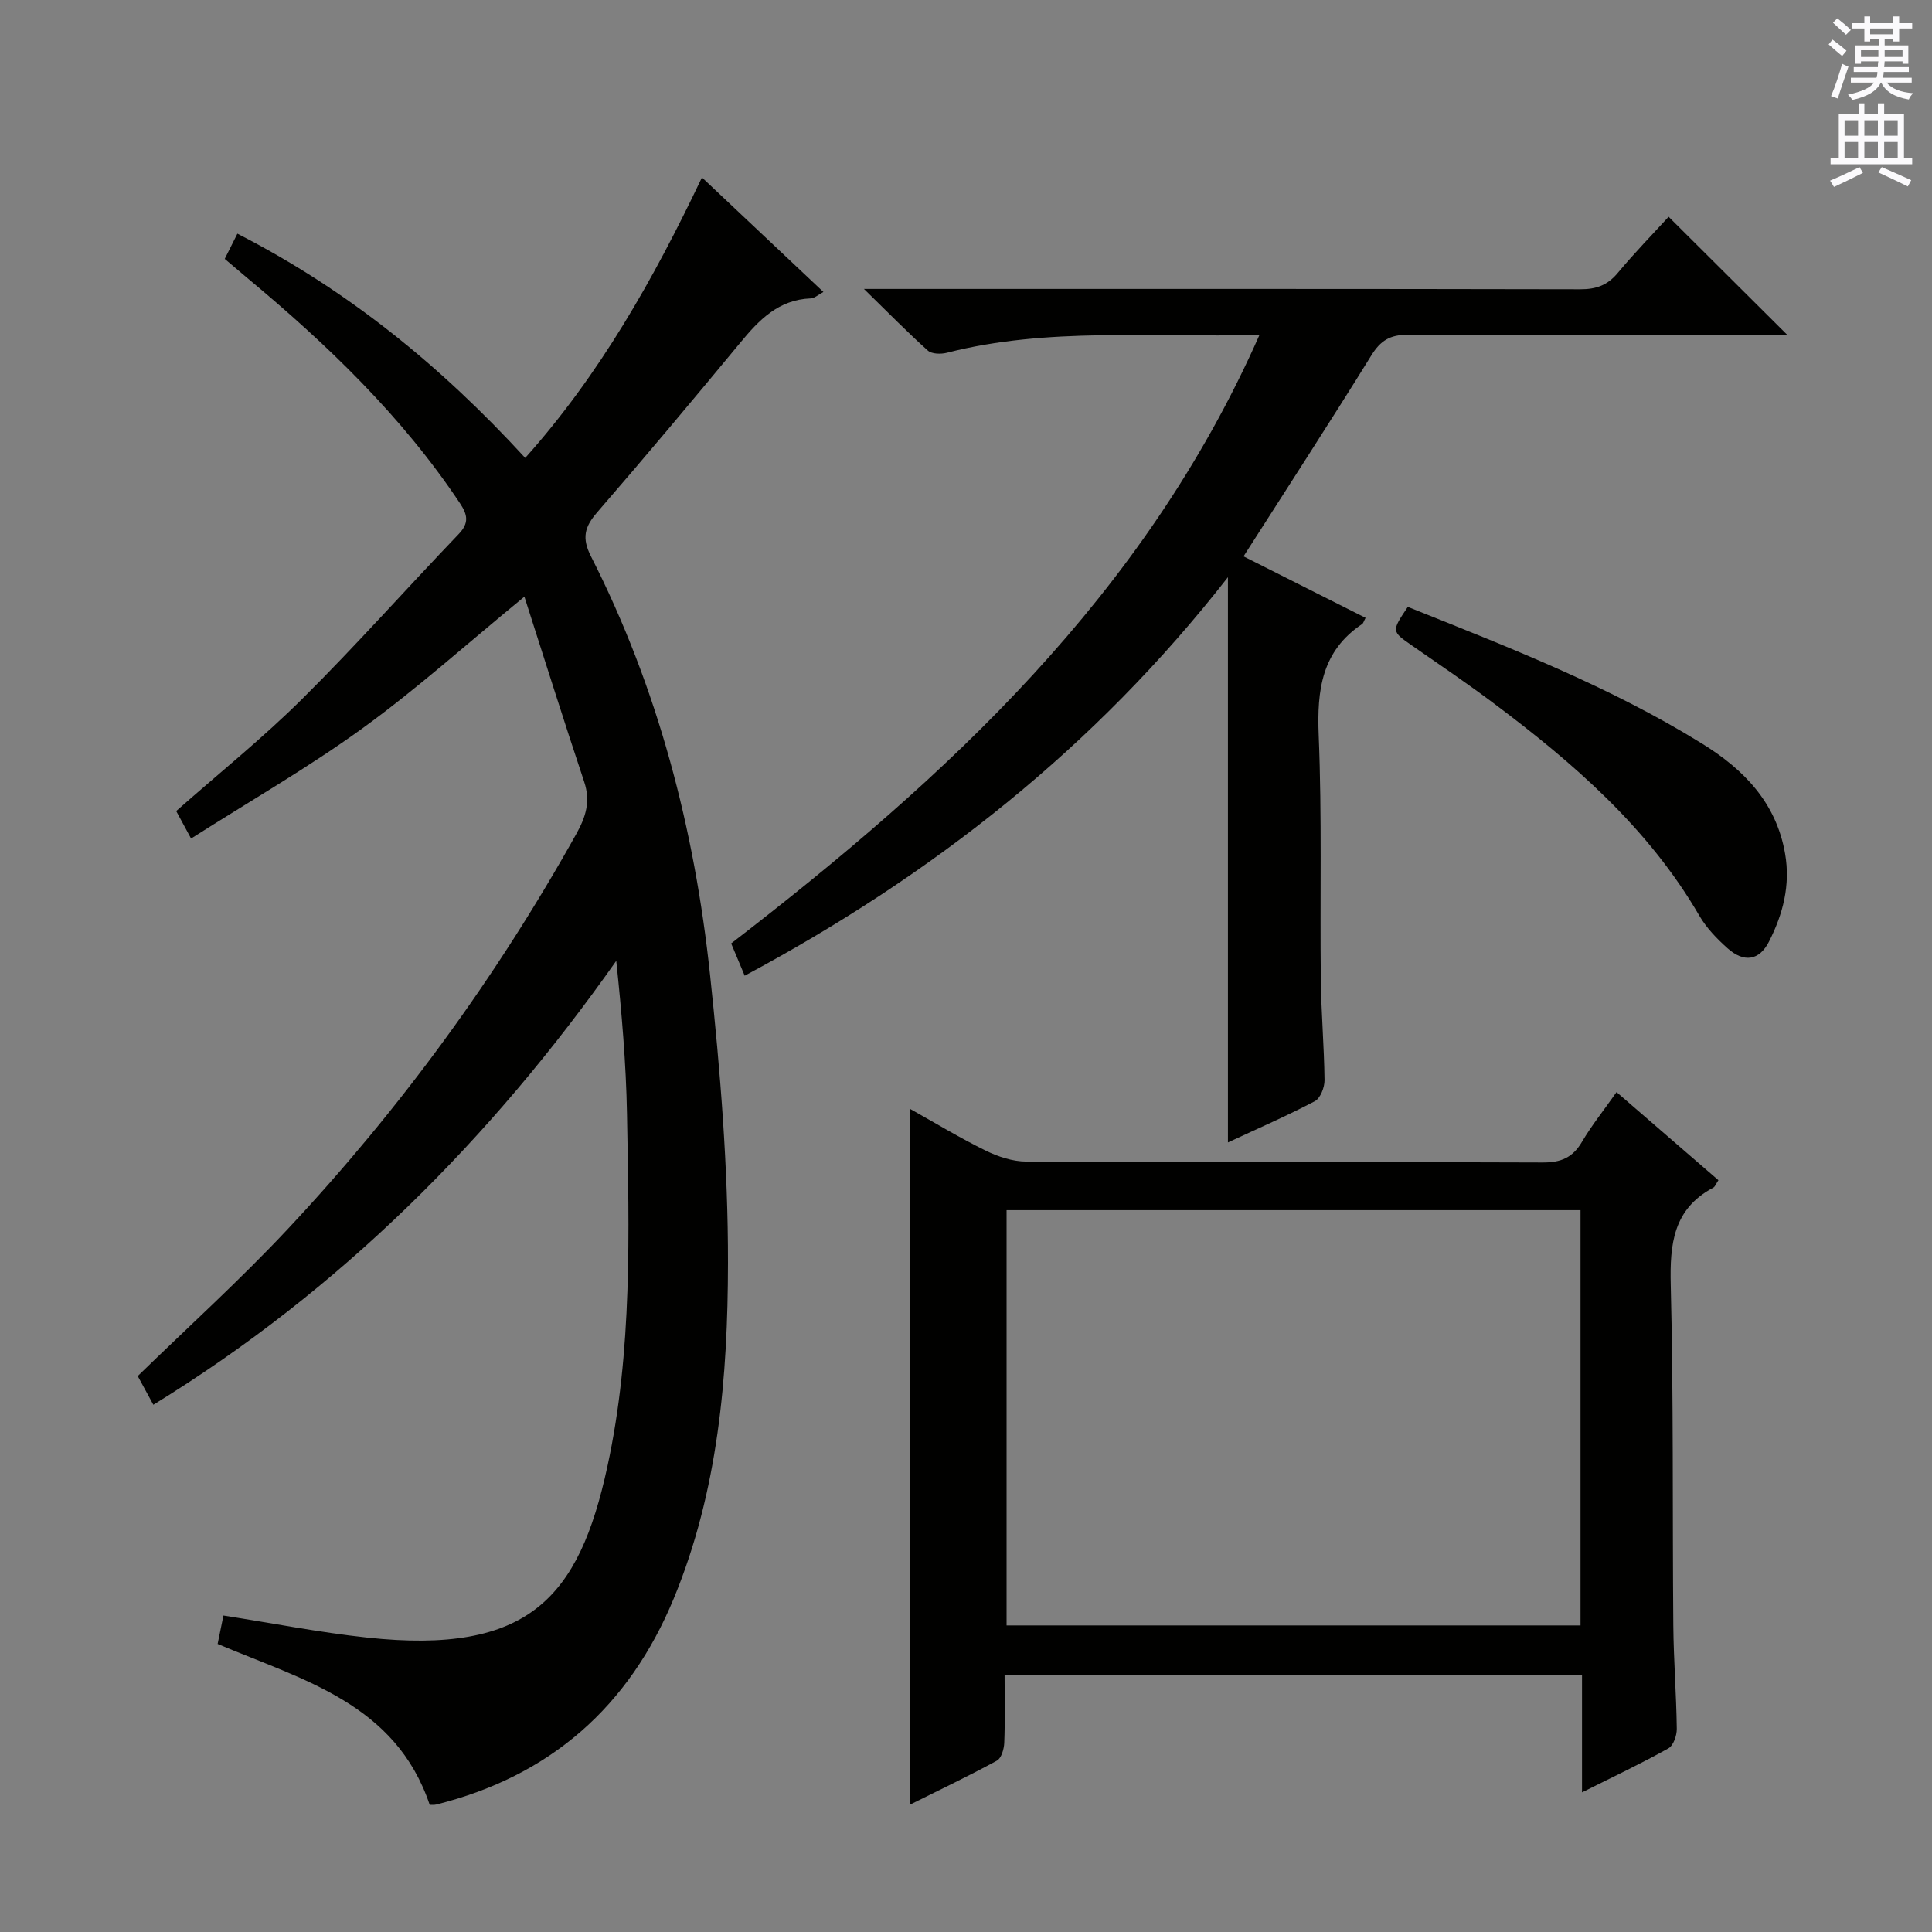
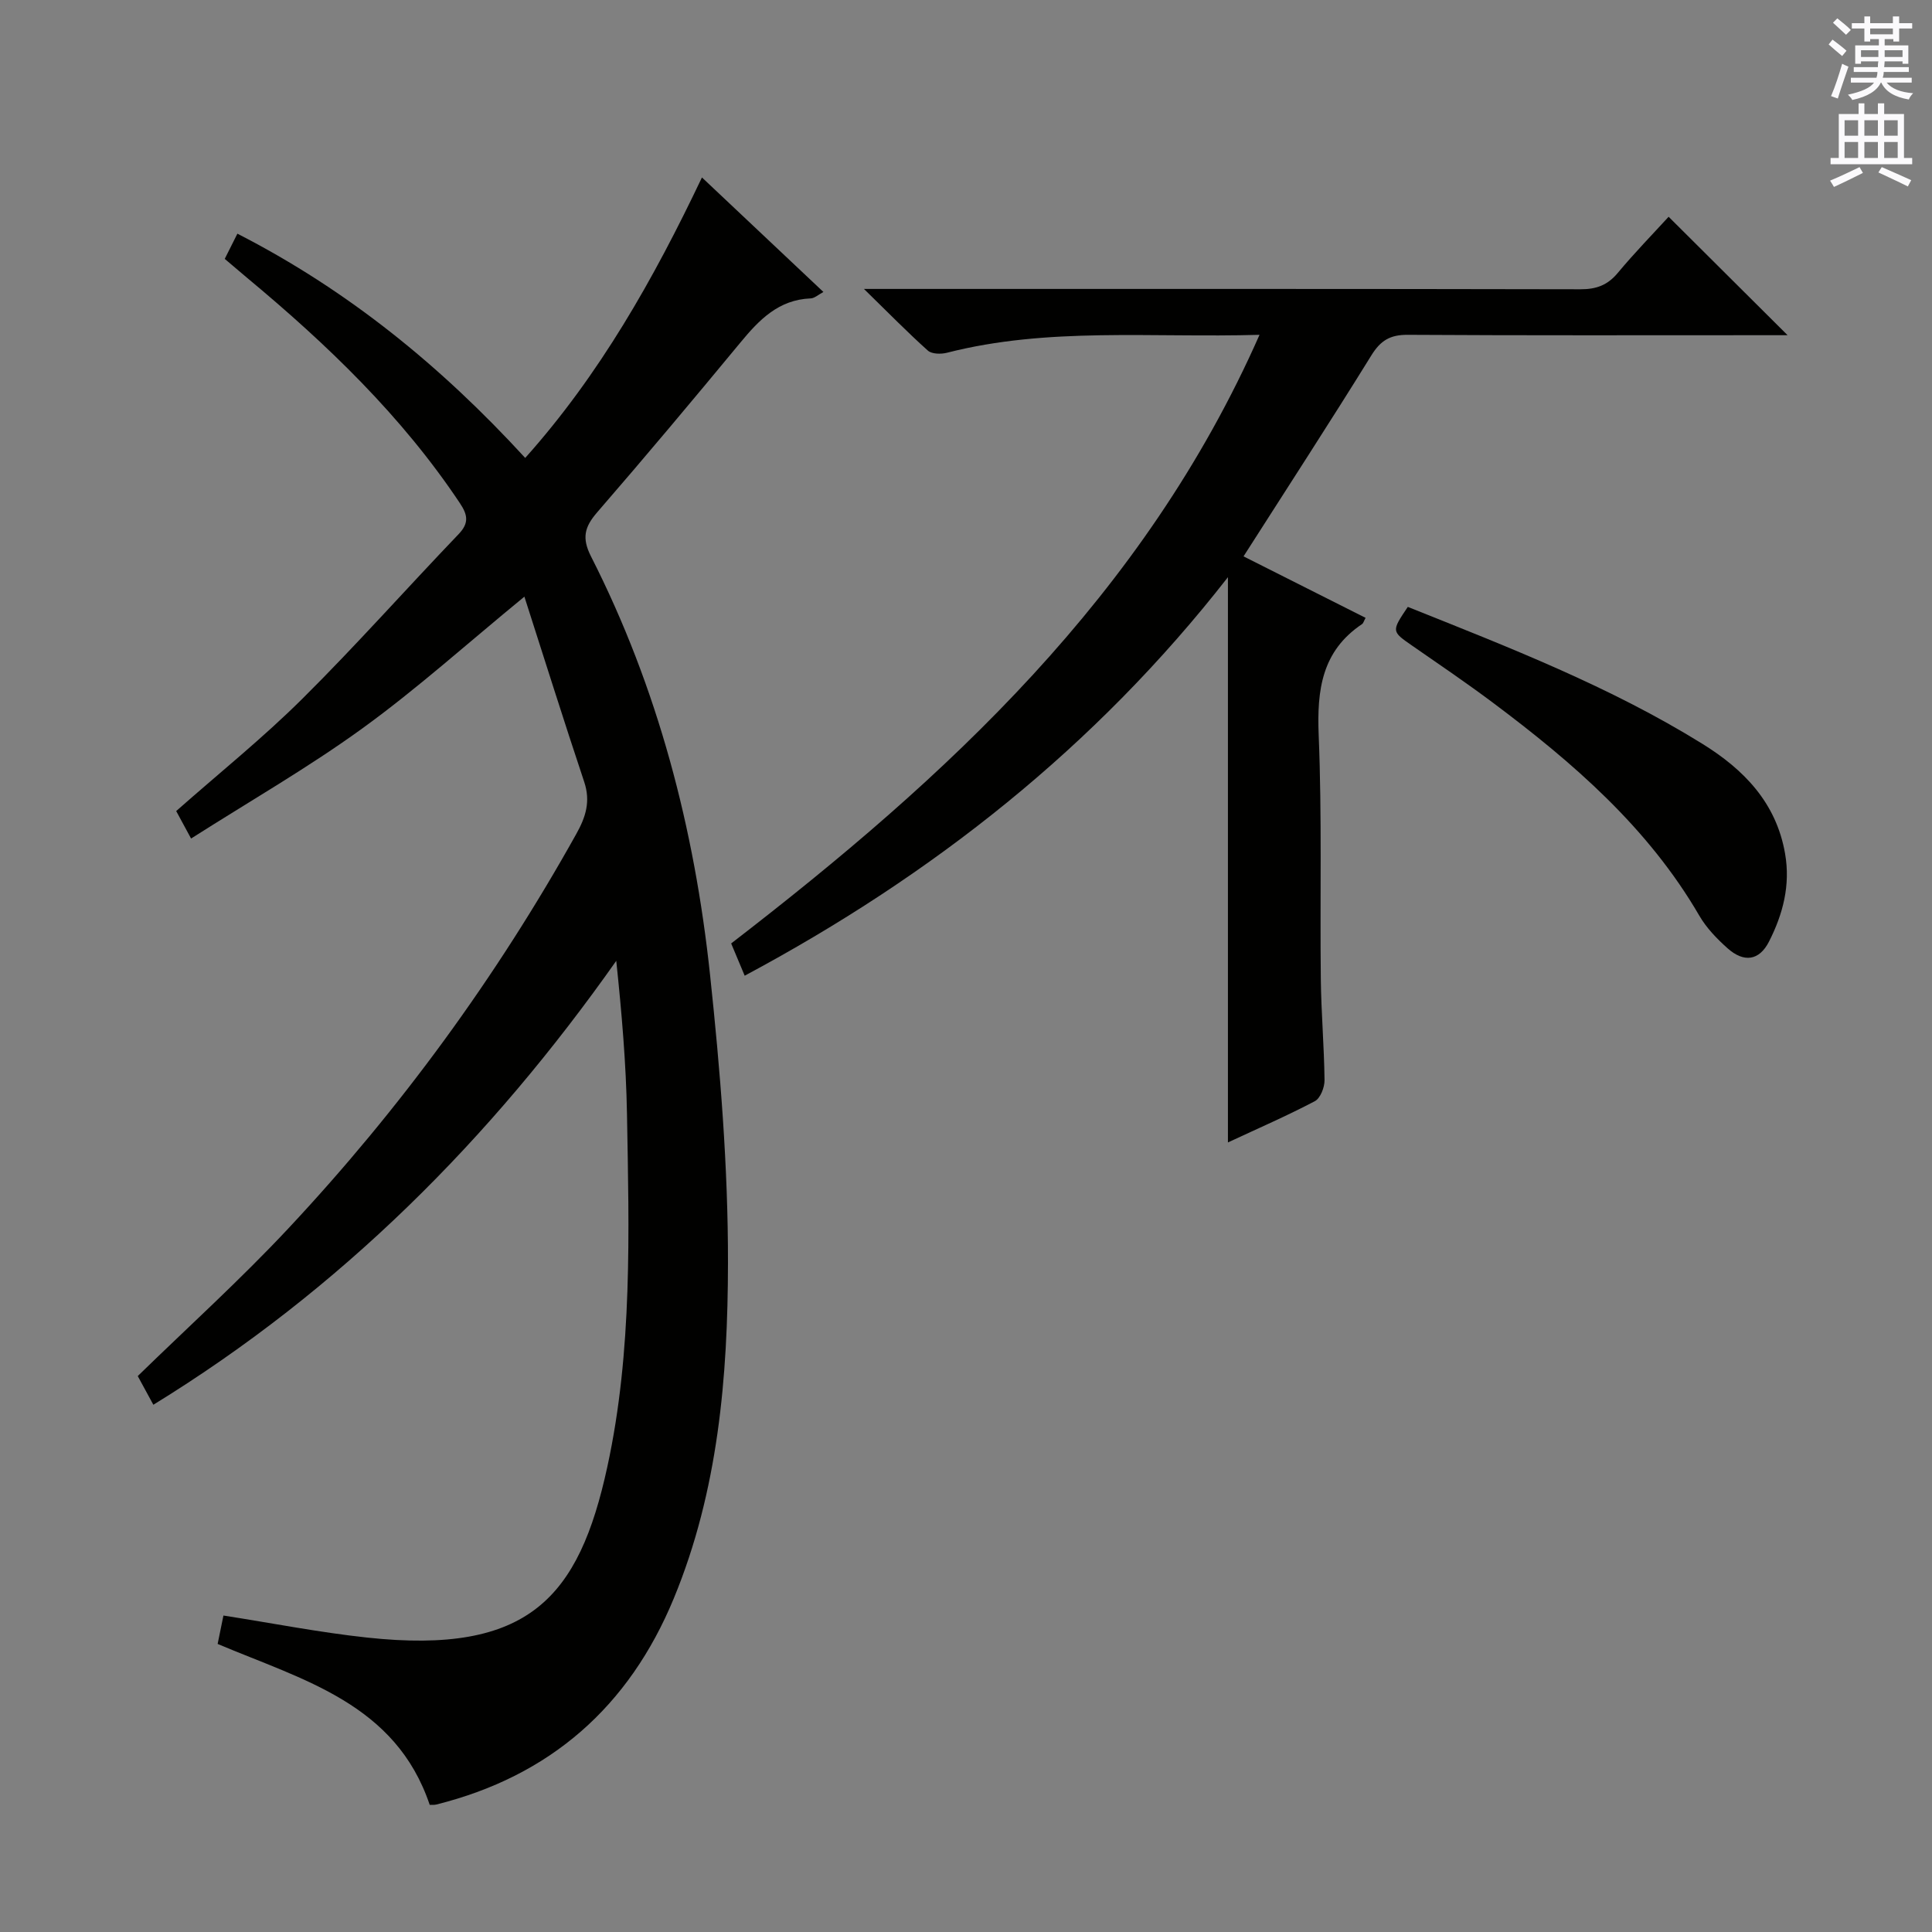
<svg xmlns="http://www.w3.org/2000/svg" enable-background="new 0 0 400 400" viewBox="0 0 400 400">
  <rect x="0" y="0" width="400" height="400" fill="#808080" stroke="none" />
  <g fill="#010100">
    <path d="m145.33 36.74c8.55 8.06 16.65 15.7 25.15 23.71-1.07.57-1.84 1.3-2.63 1.33-6.67.26-10.7 4.46-14.6 9.19-9.76 11.8-19.59 23.54-29.62 35.11-2.62 3.03-3.2 5.31-1.27 9.12 13.86 27.25 21.44 56.43 24.65 86.64 2.11 19.8 3.74 39.77 3.71 59.66-.03 23.58-2.03 47.18-11.21 69.41-9.25 22.4-25.56 36.81-49.19 42.7-.45.11-.94.05-1.35.07-7.08-21-26.22-25.83-43.91-33.32.4-1.95.84-4.13 1.2-5.88 10.1 1.57 19.87 3.5 29.73 4.56 33.5 3.62 43.87-8.28 49.75-35.35 5.23-24.07 4.5-48.64 4.07-73.09-.19-10.45-1.09-20.89-2.22-31.67-25.98 36.87-57.1 68.11-95.84 91.91-1.04-1.91-1.89-3.47-3.23-5.94 10.36-10.1 21.22-19.92 31.19-30.58 23.17-24.76 43.06-52 59.6-81.65 1.97-3.52 2.99-6.74 1.65-10.77-4.23-12.67-8.23-25.43-12.39-38.37-11.85 9.72-22.24 19.08-33.51 27.25-11.25 8.15-23.36 15.1-35.5 22.83-1.39-2.57-2.24-4.13-3.08-5.69 8.86-7.83 17.94-15.12 26.15-23.28 11.09-11.01 21.48-22.74 32.3-34.03 2.22-2.31 1.91-4 .29-6.43-12.02-18.04-27.47-32.86-44.04-46.64-1.51-1.26-3-2.55-4.65-3.94.87-1.73 1.59-3.18 2.62-5.22 22.85 11.69 42.13 27.39 59.59 46.43 15.41-17.25 26.54-36.95 36.59-58.07z" />
-     <path d="m327.54 371.09c0-8.77 0-16.37 0-24.32-40.01 0-79.54 0-119.55 0 0 4.81.11 9.44-.07 14.06-.05 1.29-.6 3.2-1.53 3.7-5.8 3.16-11.78 6.01-17.98 9.1 0-48.17 0-95.78 0-144.05 5.33 2.98 10.37 6.05 15.66 8.64 2.57 1.26 5.58 2.26 8.4 2.27 35.64.15 71.28.04 106.92.19 3.79.02 6.21-1 8.13-4.26 2.01-3.42 4.53-6.55 7.17-10.31 7.15 6.19 14.12 12.21 21.09 18.24-.51.75-.69 1.34-1.07 1.54-8.3 4.42-9.01 11.67-8.8 20.18.59 23.47.33 46.95.53 70.43.06 7.14.63 14.28.72 21.43.02 1.38-.7 3.47-1.74 4.05-5.48 3.07-11.17 5.76-17.88 9.11zm-.31-120.54c-39.89 0-79.41 0-118.83 0v85.98h118.83c0-28.83 0-57.37 0-85.98z" />
    <path d="m260.77 69.32c-22.44.65-43.78-1.65-64.74 3.72-1.22.31-3.11.27-3.92-.45-4.17-3.73-8.09-7.74-13.24-12.77h6.83c47.16 0 94.33-.03 141.49.07 3.27.01 5.61-.82 7.73-3.36 3.5-4.2 7.33-8.13 10.55-11.65 8.22 8.19 16.26 16.19 24.63 24.52-1.69 0-3.43 0-5.17 0-24.5 0-49 .07-73.5-.08-3.62-.02-5.6 1.18-7.5 4.25-8.56 13.83-17.43 27.46-26.47 41.62 8.46 4.26 16.86 8.5 25.27 12.73-.39.72-.47 1.11-.7 1.27-8.37 5.59-9.39 13.66-9.01 23.02.69 16.8.25 33.65.44 50.48.08 6.98.69 13.96.77 20.94.02 1.49-.86 3.75-2.01 4.36-5.7 3-11.62 5.57-17.99 8.54 0-39.05 0-77.48 0-117.03-27.43 35.15-61.11 61.68-100.05 82.51-.89-2.12-1.76-4.2-2.8-6.68 44.64-34.4 85.55-72.01 109.39-126.01z" />
    <path d="m291.47 125.65c20.98 8.39 41.86 16.49 60.99 28.35 8.57 5.31 15.29 12.17 17.12 22.73 1.14 6.55-.44 12.54-3.33 18.22-2.01 3.95-5.18 4.41-8.58 1.38-2.21-1.97-4.37-4.21-5.84-6.74-10.6-18.25-26.14-31.68-42.72-44.09-5.45-4.08-11.09-7.91-16.69-11.79-4.34-3.01-4.37-2.97-.95-8.06z" />
  </g>
  <path d="m378.6 9.2.8-1c.9.7 1.9 1.4 2.9 2.3l-.9 1.1c-1.1-.9-2-1.7-2.8-2.4zm.5 10.7c.9-2.1 1.6-4.3 2.3-6.7.4.2.8.4 1.3.6-.7 2.1-1.5 4.3-2.2 6.6zm.4-15.2.9-.9c1 .8 2 1.6 2.8 2.4l-1 1c-1-.9-1.9-1.8-2.7-2.5zm12.5-1.3h1.2v1.4h2.7v1.1h-2.7v2.7h-1.2v-.5h-1.8v1.3h4.9v3.8h-1.2v-.5h-3.7c0 .4-.1.9-.1 1.2h5.1v1h-5.2c0 .5-.1.9-.2 1.2h6v1h-5.2c1.1 1.3 2.9 2 5.5 2.2-.4.4-.7.8-.9 1.3-2.9-.5-4.8-1.6-5.7-3.5h-.1c-.8 1.7-2.7 2.9-5.9 3.6-.2-.4-.6-.8-.9-1.1 2.8-.6 4.6-1.4 5.4-2.5h-4.8v-1h5.3c.1-.3.2-.7.2-1.2h-4.9v-1h5c0-.4 0-.8.1-1.2h-3.6v.5h-1.2v-3.8h4.9v-1.3h-1.8v.5h-1.2v-2.7h-2.6v-1.1h2.6v-1.4h1.2v1.4h4.7v-1.4zm-6.7 8.4h3.6c0-.4 0-.9 0-1.4h-3.6zm1.9-4.7h4.7v-1.2h-4.7zm6.7 3.3h-3.7v1.4h3.7z" fill="#fbfafc" />
  <path d="m384.7 21.4h1.3v2.2h2.8v-2.2h1.3v2.2h4.1v9.1h1.7v1.3h-16.9v-1.3h1.7v-9.1h4.1v-2.2zm.3 13.2.7 1.2c-1.8.9-3.8 1.9-6 2.9-.2-.4-.5-.8-.8-1.3 2.4-1 4.4-2 6.1-2.8zm-3.1-6.5h2.8v-3.2h-2.8zm0 4.6h2.8v-3.3h-2.8zm4.1-4.6h2.8v-3.2h-2.8zm0 4.6h2.8v-3.3h-2.8zm3.6 1.9c2.1.9 4.1 1.8 6.1 2.7l-.7 1.3c-2.2-1.1-4.2-2-6.1-2.9zm3.3-9.7h-2.8v3.2h2.8zm-2.8 7.8h2.8v-3.3h-2.8z" fill="#fbfafc" />
</svg>